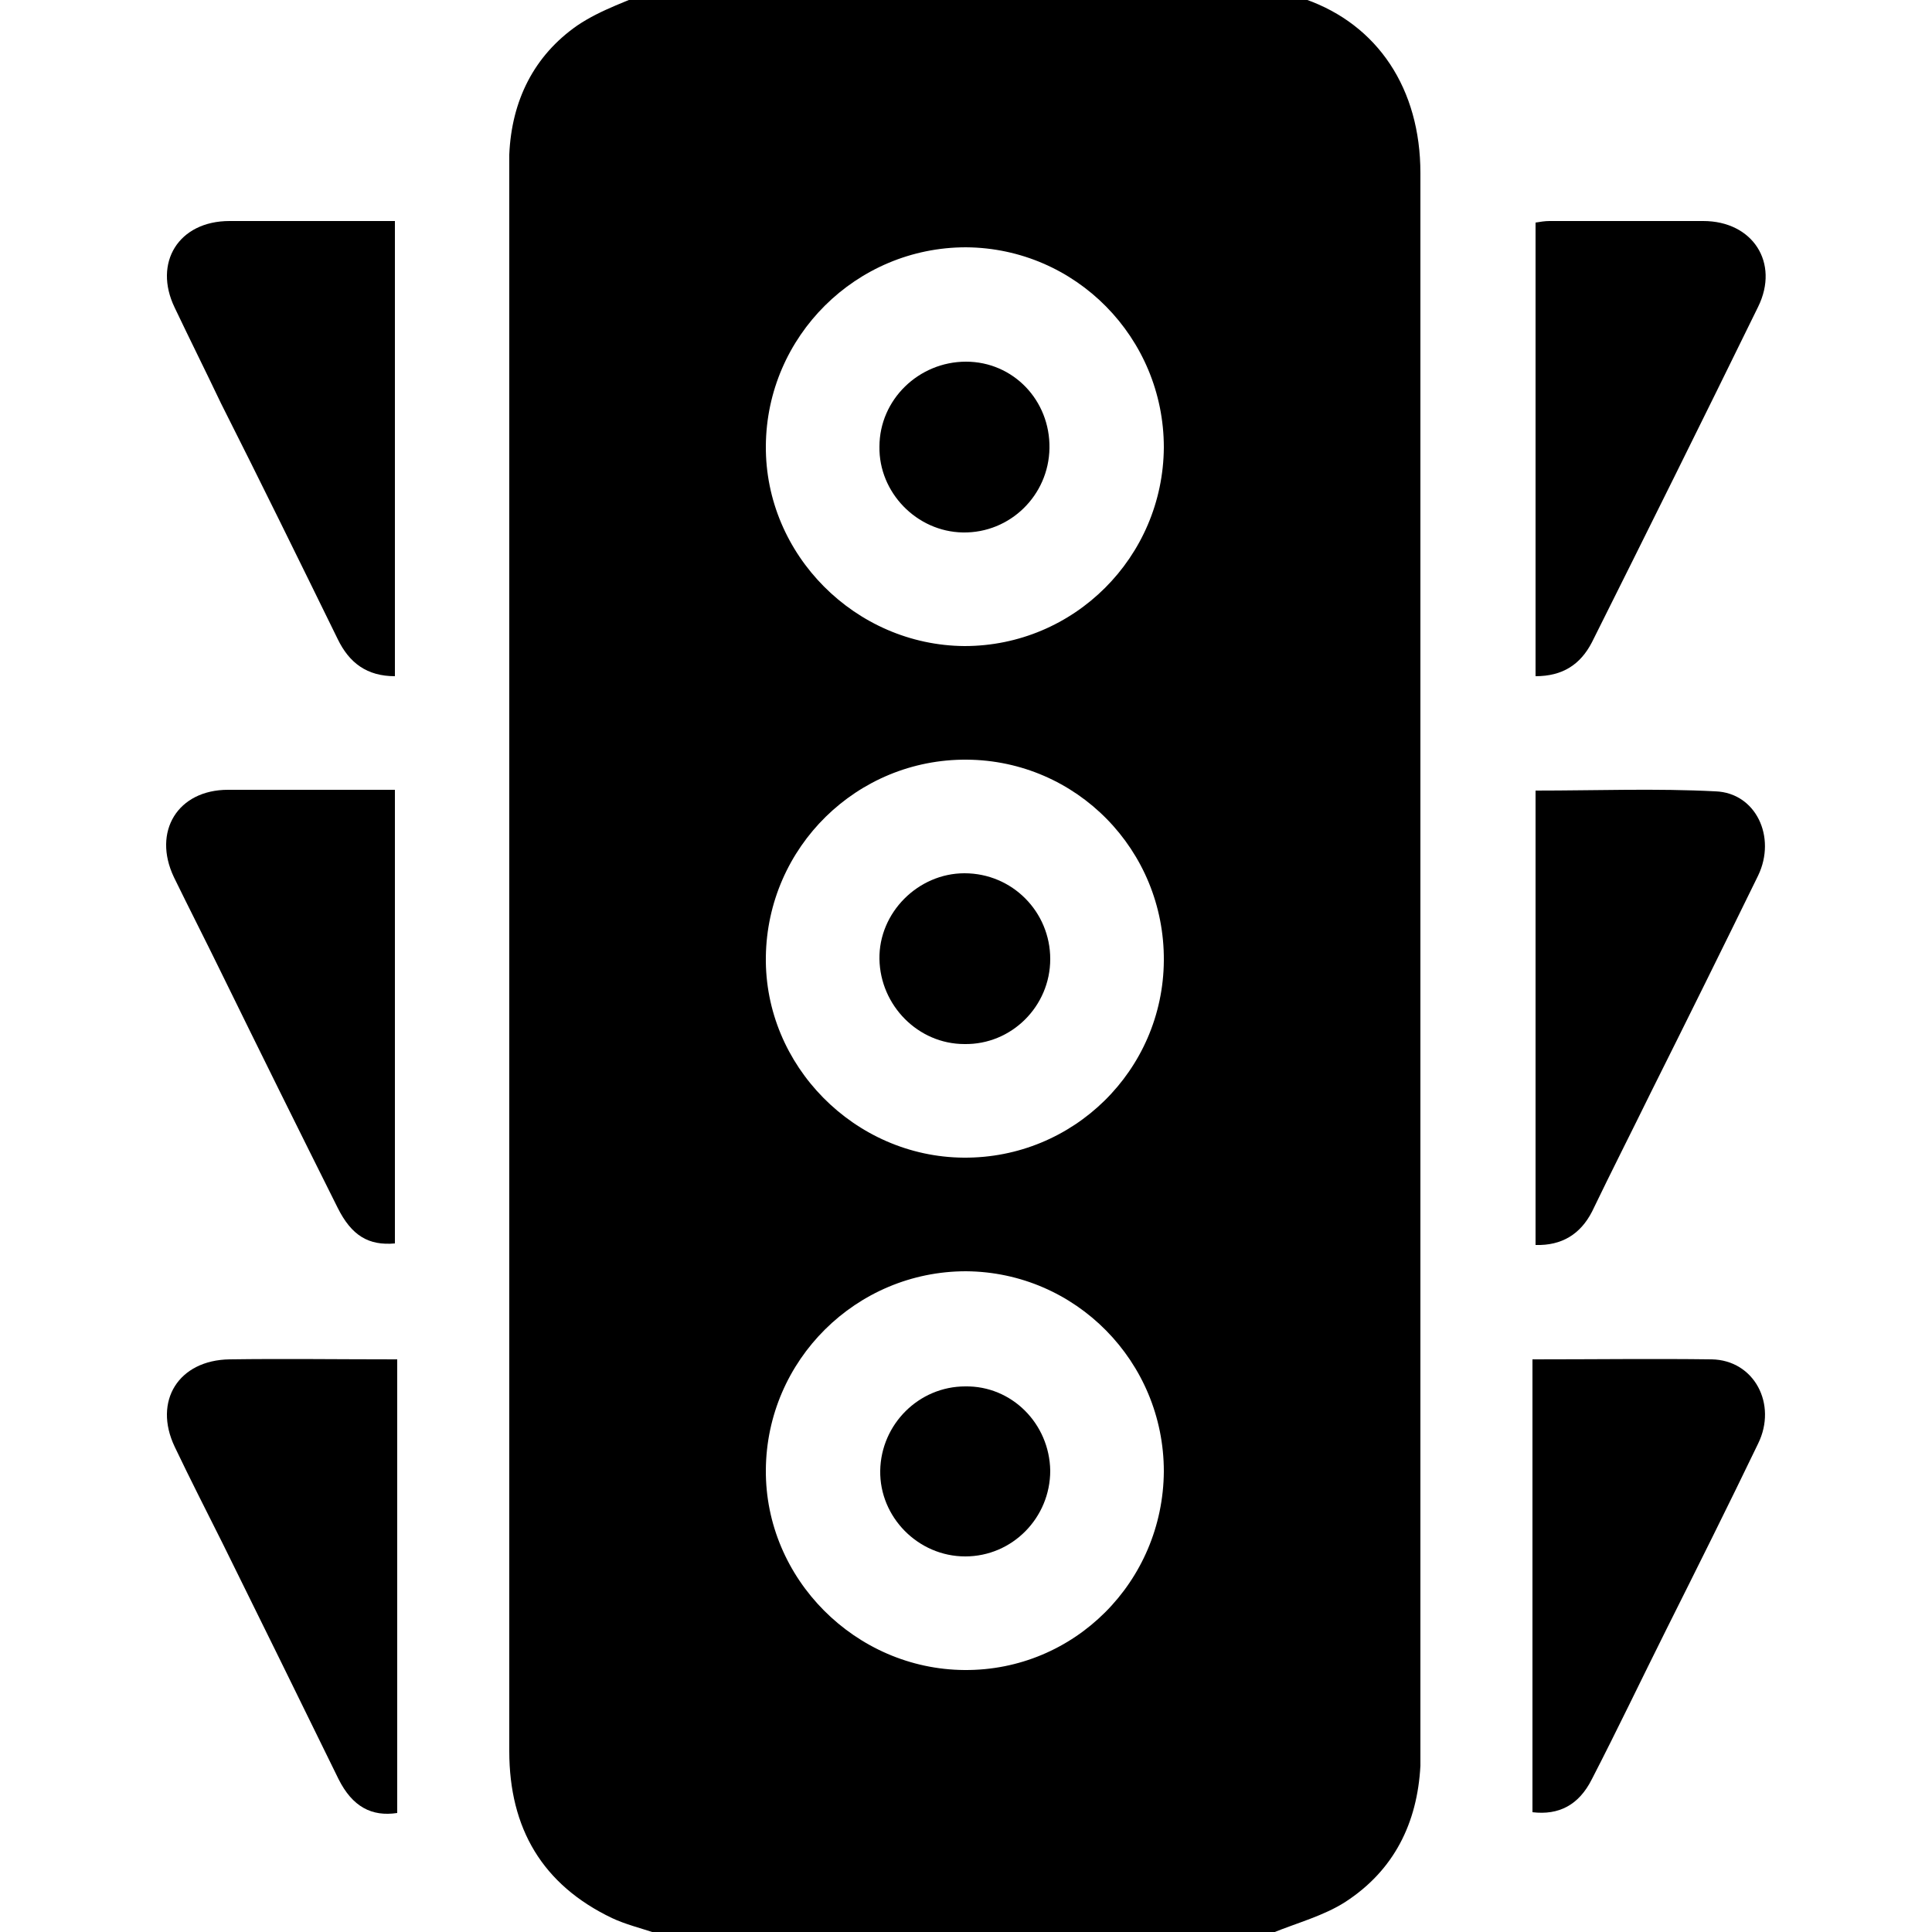
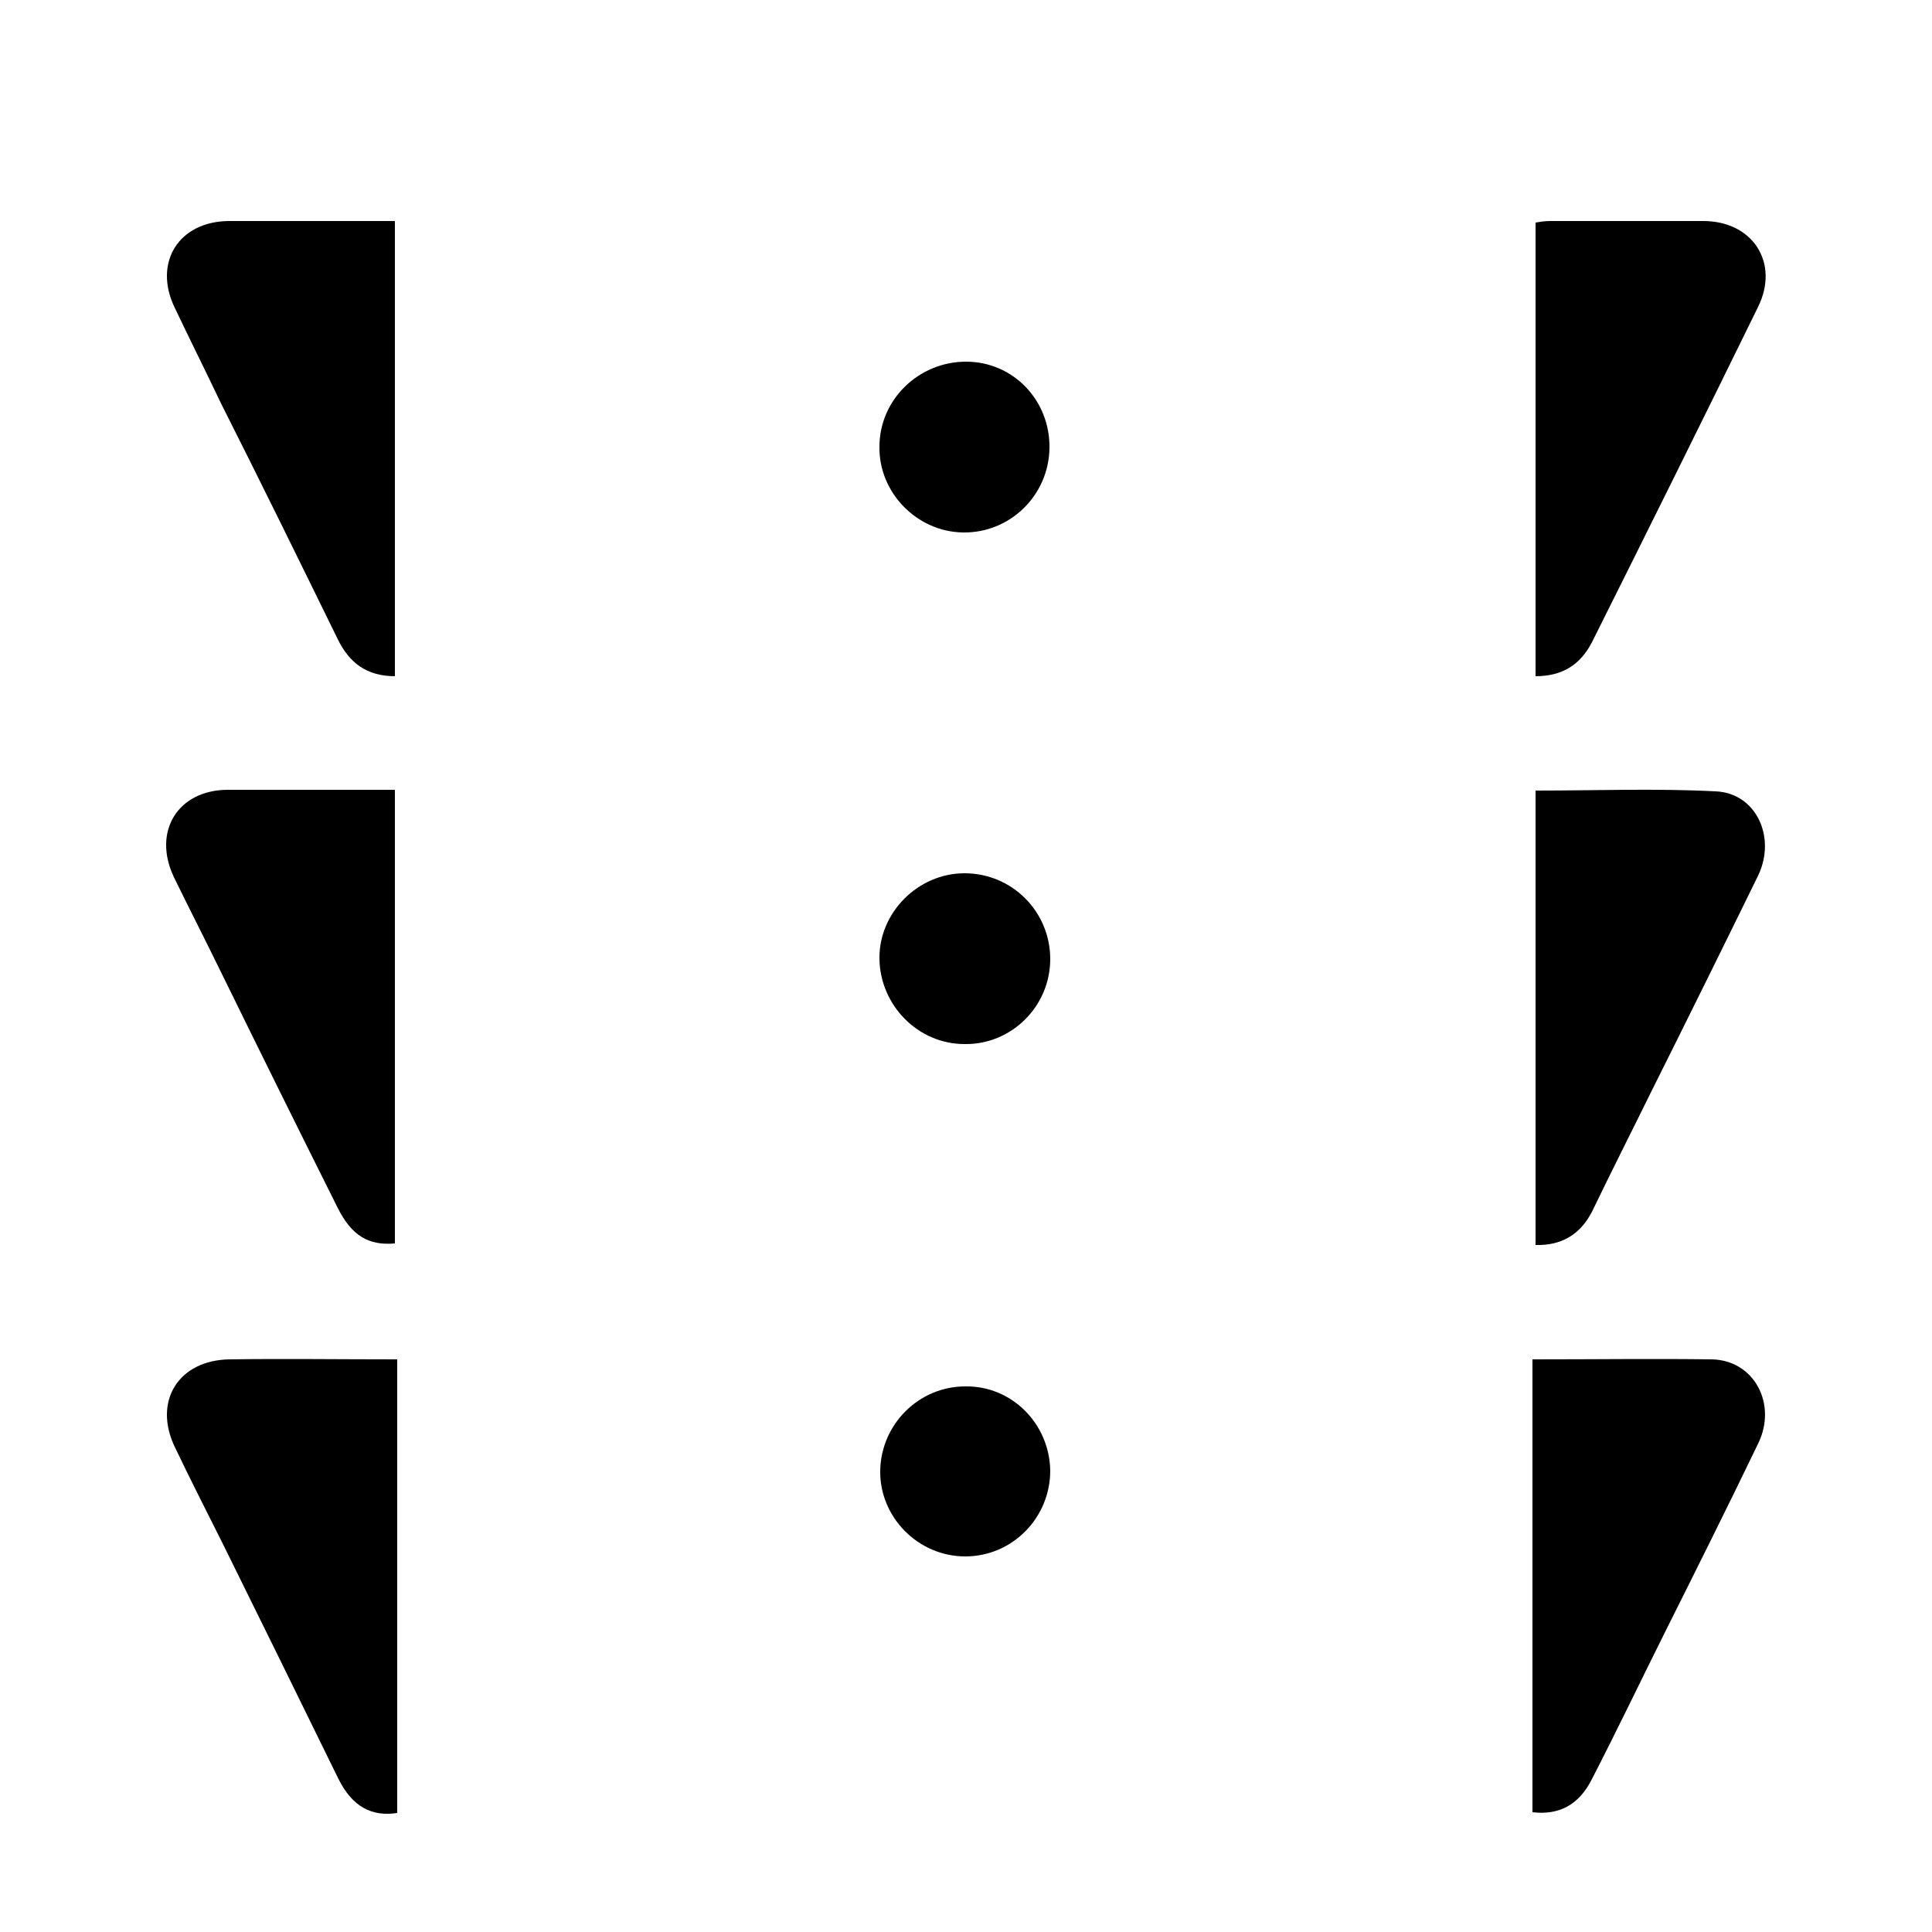
<svg xmlns="http://www.w3.org/2000/svg" version="1.1" id="Ebene_1" x="0px" y="0px" viewBox="0 0 25 25" style="enable-background:new 0 0 25 25;" xml:space="preserve">
  <style type="text/css">
	.st0{clip-path:url(#SVGID_00000132061789478260771490000001090653073271682434_);}
</style>
  <g>
    <g>
      <defs>
-         <rect id="SVGID_1_" x="2.16" y="-0.14" width="20.69" height="25.14" />
-       </defs>
-       <path style="clip-path:url(#SVGID_00000167366758807112129660000015830058931703921800_);" d="M15.06,19.04    c0-1.42-1.14-2.58-2.56-2.59c-1.42,0-2.58,1.15-2.59,2.57c-0.01,1.41,1.16,2.58,2.57,2.59C13.9,21.62,15.05,20.47,15.06,19.04     M15.06,12.43c0.01-1.43-1.13-2.59-2.55-2.6c-1.42-0.01-2.58,1.13-2.6,2.55c-0.02,1.41,1.15,2.59,2.56,2.6    C13.89,14.99,15.05,13.85,15.06,12.43 M15.06,5.79c0-1.42-1.14-2.58-2.56-2.59c-1.42,0-2.58,1.15-2.59,2.57    c-0.01,1.41,1.16,2.58,2.57,2.59C13.9,8.36,15.05,7.21,15.06,5.79 M8.47-0.14h8c0.14,0.04,0.28,0.08,0.42,0.13    c0.94,0.33,1.49,1.16,1.49,2.25c0,6.8,0,13.59,0,20.39c0,0.07,0,0.15,0,0.22c-0.04,0.74-0.34,1.35-0.97,1.76    c-0.28,0.18-0.62,0.27-0.94,0.4h-8c-0.18-0.06-0.38-0.11-0.55-0.19c-0.9-0.43-1.33-1.16-1.33-2.16c0-6.81,0-13.63,0-20.44    c0-0.07,0-0.15,0-0.22c0.03-0.7,0.32-1.28,0.88-1.67C7.78,0.12,8.14,0.01,8.47-0.14" />
+         </defs>
      <path style="clip-path:url(#SVGID_00000167366758807112129660000015830058931703921800_);" d="M19.84,17.59    c0.81,0,1.56-0.01,2.31,0c0.55,0.01,0.85,0.58,0.6,1.09c-0.39,0.81-0.79,1.61-1.19,2.41c-0.32,0.64-0.63,1.29-0.96,1.93    c-0.17,0.34-0.43,0.47-0.77,0.43V17.59z" />
      <path style="clip-path:url(#SVGID_00000167366758807112129660000015830058931703921800_);" d="M19.87,8.75V2.88    c0.06-0.01,0.12-0.02,0.18-0.02c0.66,0,1.32,0,1.99,0c0.64,0,0.99,0.54,0.71,1.11c-0.71,1.45-1.43,2.9-2.15,4.34    C20.45,8.6,20.22,8.75,19.87,8.75" />
      <path style="clip-path:url(#SVGID_00000167366758807112129660000015830058931703921800_);" d="M19.87,16.11v-5.88    c0.79,0,1.56-0.03,2.33,0.01c0.52,0.02,0.79,0.59,0.55,1.09c-0.46,0.94-0.92,1.87-1.39,2.81c-0.25,0.51-0.51,1.02-0.76,1.54    C20.45,15.97,20.21,16.12,19.87,16.11" />
      <path style="clip-path:url(#SVGID_00000167366758807112129660000015830058931703921800_);" d="M5.14,17.59v5.87    c-0.33,0.05-0.58-0.08-0.76-0.44C3.88,22,3.38,20.98,2.88,19.97c-0.21-0.42-0.42-0.83-0.62-1.25c-0.28-0.59,0.05-1.12,0.71-1.13    C3.67,17.58,4.38,17.59,5.14,17.59" />
      <path style="clip-path:url(#SVGID_00000167366758807112129660000015830058931703921800_);" d="M5.11,2.86v5.89    c-0.36,0-0.59-0.17-0.74-0.48c-0.5-1.02-1-2.04-1.51-3.05C2.66,4.8,2.46,4.4,2.26,3.98C1.98,3.4,2.31,2.86,2.97,2.86    C3.68,2.86,4.39,2.86,5.11,2.86" />
      <path style="clip-path:url(#SVGID_00000167366758807112129660000015830058931703921800_);" d="M5.11,10.22v5.87    c-0.34,0.03-0.56-0.1-0.74-0.46c-0.51-1.02-1.01-2.03-1.51-3.05c-0.2-0.41-0.41-0.82-0.61-1.23c-0.28-0.59,0.05-1.13,0.7-1.13    C3.67,10.22,4.38,10.22,5.11,10.22" />
      <path style="clip-path:url(#SVGID_00000167366758807112129660000015830058931703921800_);" d="M13.58,5.8    c-0.01,0.61-0.51,1.1-1.12,1.09c-0.6-0.01-1.09-0.52-1.08-1.11c0-0.61,0.51-1.1,1.12-1.1C13.11,4.68,13.59,5.18,13.58,5.8" />
      <path style="clip-path:url(#SVGID_00000167366758807112129660000015830058931703921800_);" d="M13.59,12.41    c0,0.61-0.5,1.11-1.11,1.1c-0.6,0-1.09-0.5-1.1-1.1c-0.01-0.6,0.5-1.11,1.1-1.11C13.1,11.3,13.59,11.8,13.59,12.41" />
      <path style="clip-path:url(#SVGID_00000167366758807112129660000015830058931703921800_);" d="M13.59,19.03    c0,0.61-0.49,1.11-1.1,1.11c-0.61,0-1.11-0.51-1.1-1.11c0.01-0.6,0.5-1.09,1.1-1.09C13.09,17.93,13.58,18.42,13.59,19.03" />
    </g>
  </g>
</svg>